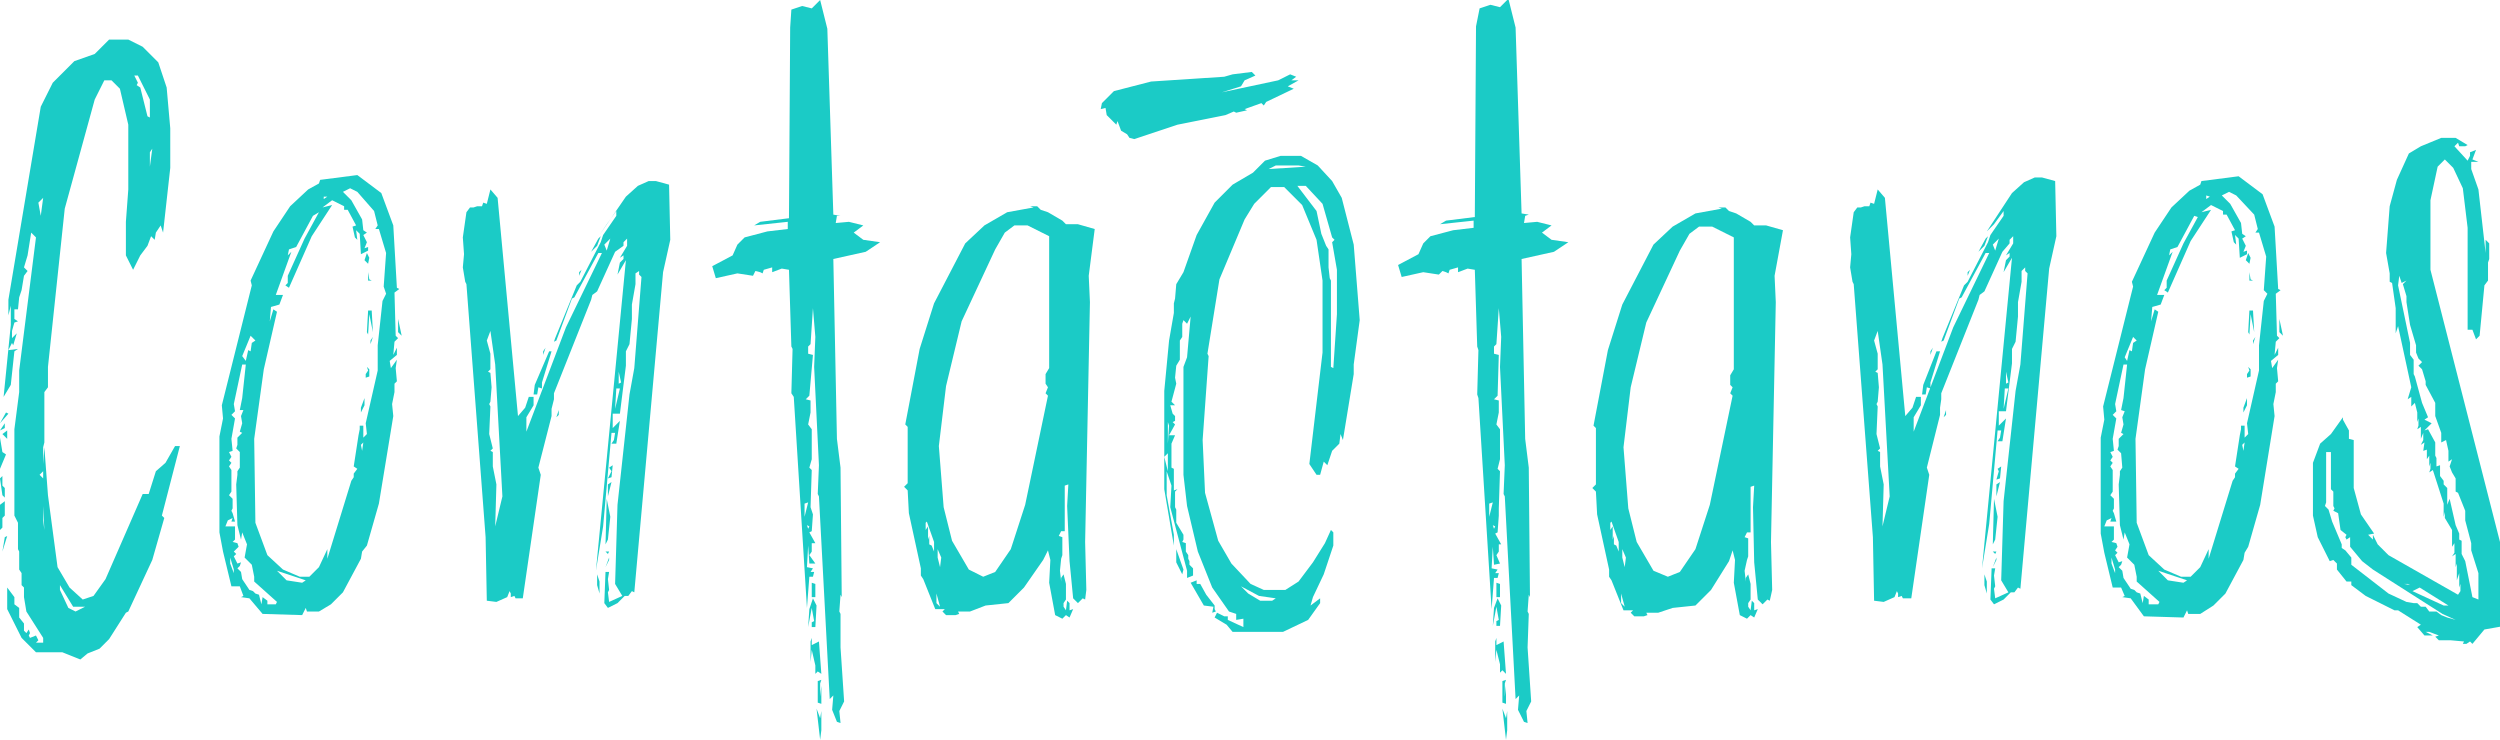
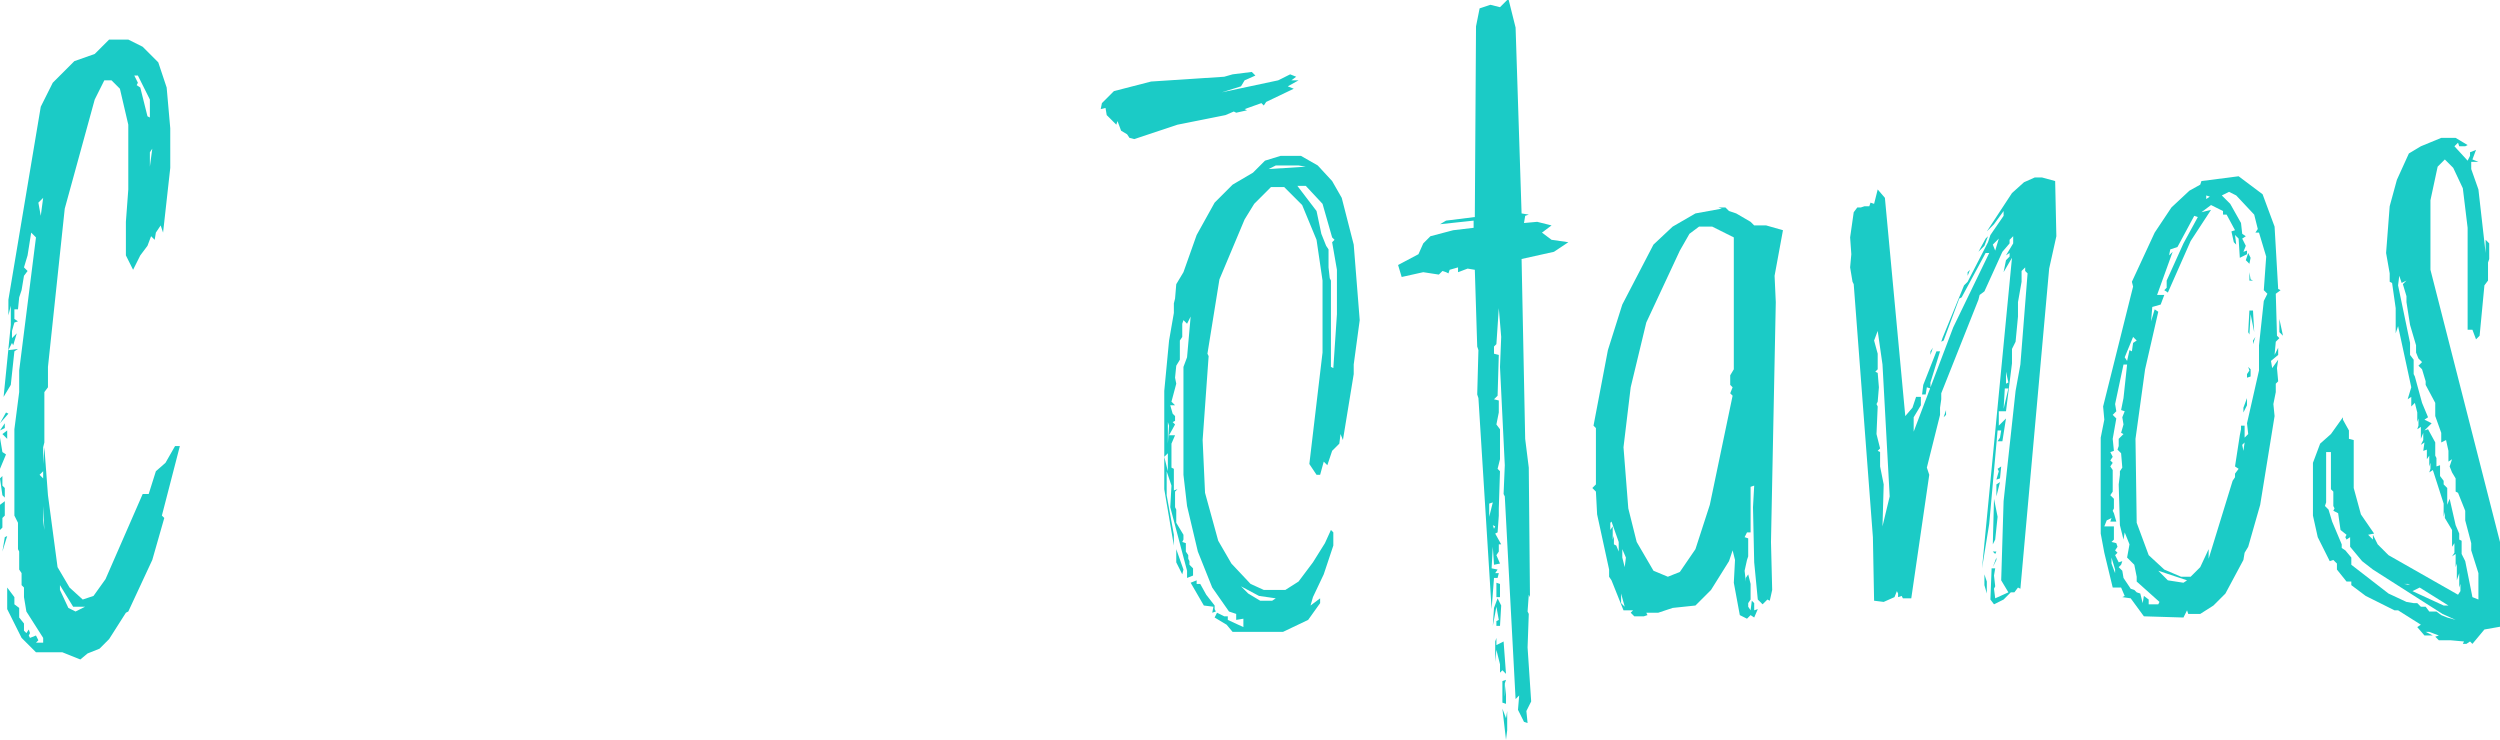
<svg xmlns="http://www.w3.org/2000/svg" version="1.1" id="Layer_1" x="0px" y="0px" viewBox="0 0 208.5 61.7" enable-background="new 0 0 208.5 61.7" xml:space="preserve">
  <g>
    <g>
      <path fill="#1BCBC6" d="M0.5,34.4l0.2,0.1L0,35.3L0.5,34.4z M0.4,35.7L0,35.9l0.4-0.6V35.7z M0.2,37.7l0.3,0.2L0,39.1v-2.6    L0.2,37.7z M0,39.9l0.2-0.2v0.8l0.2,0.2v0.8l-0.2-0.2L0,39.9z M0.4,41.8v1.2l-0.2,0.2V44L0,44.2v-2.1L0.4,41.8z M3,54.4l-1.2-1.2    l-1.2-2.4V49l0.6,0.8v0.6l0.4,0.3v0.8L2,52v0.6l0.2,0.2l0.2-0.3l0.1,0.3L2.4,53l0.1,0.2L3,53l0.2,0.4L3,53.6h0.6v-0.4L2.2,51    L2,49.8V49l-0.2-0.2v-1l-0.2-0.3V46l-0.1-0.2v-2.2l-0.3-0.6v-7.2l0.4-3.1v-1.8L3,19.8l-0.4-0.4l-0.3,1.9l-0.3,1l0.3,0.3L2,23    l-0.2,1.2l-0.2,0.6l-0.1,1H1.2v0.8l0.3,0.2l-0.3,0.1L1,27.6v0.6l0.4-0.4l-0.3,1L1,28.6l-0.3,0.6l0.8-0.1l-0.3,0.2l-0.3,2.8l-0.6,1    l0.6-6v-1.6l-0.2,0.8V25L3.4,8.9l1-2l1.8-1.8l1.7-0.6l1.2-1.2h1.6l1.2,0.6l1.3,1.3l0.7,2.1l0.3,3.4V14l-0.6,5.4l-0.2-0.6L13,19.4    L12.9,20l-0.3-0.3l-0.3,0.8l-0.6,0.8l-0.6,1.2l-0.6-1.2v-2.8l0.2-2.7v-5.4L10,7.4L9.3,6.7H8.7L7.9,8.3l-2.5,9.1L4,30.6v1.7    l-0.3,0.4v4.2l-0.1,0.4v1.4l0.1-1.4l0.3,4l0.8,6L5.8,49l1.1,1l0.9-0.3l1-1.4l3.1-7.1h0.5l0.6-1.9l0.8-0.7l0.8-1.4h0.4l-1.5,5.8    l0.2,0.2l-1,3.5L10.7,51l-0.2,0.1l-1.4,2.2l-0.8,0.8l-1,0.4L6.7,55l-1.5-0.6H3z M0.6,35.9v0.7l-0.4-0.4L0.6,35.9z M0.2,46l0.2-1.2    l0.2-0.1L0.2,46z M3.4,18l0.2-1.5l-0.4,0.4L3.4,18z M3.6,39.9v-0.6l-0.3,0.3L3.6,39.9z M3.7,44.2l-0.1-2v1.2L3.7,44.2z M6.3,51    l0.8-0.4h-1L5,48.8v0.4l0.7,1.5L6.3,51z M12.5,9.8V8.3l-1-2h-0.3l0.3,0.6l-0.1,0.2l0.3,0.2l0.6,2.4L12.5,9.8z M12.5,13.9l0.2-1.5    l-0.2,0.3V13.9z" />
-       <path fill="#1BCBC6" d="M20.8,49.9l-0.7-0.1l0.2-0.1L20,48.9h-0.7L18.6,46l-0.3-1.6v-8l0.3-1.5l-0.1-1.1l2.5-10l-0.1-0.4l1.9-4.1    l1.4-2.1l1.5-1.4l0.9-0.5l0.1-0.3l3.1-0.4l2,1.5l1,2.7l0.3,5.2l0.2,0.1l-0.4,0.3L33,28l0.2,0.2l-0.3,0.3l-0.1,1.1l0.3-0.6v0.6    l-0.6,0.5l0.1,0.6l0.5-0.7l-0.1,0.7l0.1,1.1L32.9,32v0.7l-0.2,1l0.1,1L31.6,42l-1,3.5L30.2,46l-0.1,0.6l-1.5,2.8l-1,1L26.6,51h-1    l-0.1-0.3l-0.3,0.6l-3.3-0.1L20.8,49.9z M22.3,50.4H23l0.1-0.2l-1.9-1.7v-0.4l-0.2-1l-0.6-0.6l0.2-1.1l-0.4-1l-0.1,0.6l-0.3-1.2    l-0.1-3.4l0.1-0.8v-0.3L20,39L20,37.7l-0.3-0.3l0.1-0.3v-0.6l0.4-0.4L20,36l0.2-0.7l-0.1-0.6l0.2-0.5L20,34.2l0.2-1l0.3-2.8h-0.3    l-0.7,3.3l0.1,0.6l-0.3,0.3l0.3,0.3l-0.3,1.7l0.1,1l-0.3,0.1l0.2,0.4l-0.2,0.3l0.2,0.2l-0.2,0.3l0.2,0.3V41l-0.2,0.3l0.3,0.3v0.8    l-0.1,0.2l0.1,0.2l0.2,0.7h-0.3l0.1-0.3l-0.4,0.2l-0.2,0.5h0.8v1.1l-0.2,0.2l0.4,0.1l0.1,0.3L19.5,46l0.2,0.2l-0.2,0.2l0.3,0.6    l0.3-0.1L20,47.2l-0.2,0.2l0.3,0.3l0.1,0.6l0.6,0.9l0.3,0.1l0.2,0.2l0.3,0.1l0.2,0.8l0.1-0.6l0.4,0.3L22.3,50.4z M19.5,47.8v-0.3    l-0.3-1V47L19.5,47.8z M20.5,30.1l0.2-0.9l0.2,0.1l0.1-0.7l0.3-0.2L20.9,28l-0.7,1.7L20.5,30.1z M25,48.1h0.8l0.8-0.8l0.7-1.5v0.8    l2-6.5l0.2-0.3v-0.3l0.3-0.4l-0.3-0.2l0.4-2.6l0.1-0.5v-0.3h0.3v1l0.3-0.3l-0.1-0.9l1-4.4v-2.1l0.4-3.7l0.3-0.6L32,23.9l0.2-2.8    l-0.6-2h-0.3l0.2-0.3l-0.3-1.2L29.8,16l-0.6-0.3L28.6,16l0.7,0.7l0.9,1.6l0.1,0.9l0.3,0.2l-0.3,0.2l0.3,0.6l-0.2,0.5l0.3-0.1v0.3    l-0.6,0.3L30,19.5l-0.3-0.3l0.1,0.8l-0.2-0.2l-0.2-0.9l0.3-0.1l-0.7-1.3h-0.3v-0.3l-1-0.5l-0.8,0.6l0.8-0.2l-1.7,2.6l-1.9,4.3    l-0.3-0.2l0.2-0.2v-0.6l1.4-3.1l1.2-2.2L26.1,18l-1.4,2.6l-0.6,0.2l-0.1,0.5l0.3-0.3l-1.3,3.6h0.6l-0.3,0.8l-0.7,0.2l-0.1,1.2    l0.3-1l0.3,0.2l-1.1,4.8l-0.8,5.8l0.1,7l1,2.7l1.3,1.2L25,48.1z M25.2,48.6l0.3-0.2l-2.4-0.8l0.8,0.8L25.2,48.6z M27,16.6l0.3-0.2    L27,16.4V16.6z M30.4,33.2v0.6l-0.3,0.6V34L30.4,33.2z M30.2,37.6l0.1-0.7l-0.2,0.2L30.2,37.6z M30.6,21.1l0.2,0.4L30.7,22    l-0.3-0.3L30.6,21.1z M30.7,30.9l-0.1-0.3l0.2,0.2v0.6l-0.3,0.1v-0.3L30.7,30.9z M30.7,25.9H31l0.1,1.8l-0.3-1.5l-0.1,1.7    l-0.1-0.2L30.7,25.9z M30.7,22.7l0.1,0.6l0.2,0.1h-0.3V22.7z M31.1,28.1l-0.2,0.6v-0.3L31.1,28.1z M33.2,26.6l0.3,1.4l-0.3-0.3    L33.2,26.6z" />
-       <path fill="#1BCBC6" d="M38.9,23.7l-0.1-0.2l-0.2-1.2l0.1-1.1l-0.1-1.4l0.3-2.1l0.3-0.4h0.3l0.3-0.1h0.4l0.1-0.3l0.3,0.1l0.3-1.2    l0.6,0.7l1.7,18.2l0.6-0.7l0.3-0.9h0.4v0.7l-0.6,1v1.2l3.3-8.7l3-6.2h-0.3l-2,3.7l-0.2,0.1l-1.3,3.5l-0.2,0.1l0.1-0.3l1.8-4.4    l0.3-0.3l1.7-3.3l0.2-0.6l1.1-1.6v-0.4l-0.8,1.1L50,19.6l2.2-3.2l1-0.9l0.9-0.4h0.6l1.1,0.3l0.1,4.6l-0.6,2.7l-2.4,26.7l-0.2-0.1    l-0.3,0.4h-0.3l-0.6,0.6l-0.8,0.4l-0.3-0.4l0.1-2.6h0.3l-0.1,0.6l0.1,0.9l-0.1,0.2l0.1,0.8l1.1-0.5l-0.6-1l0.2-6.6l1-9.2l0.4-2.2    l0.6-7.6l-0.2-0.2v-0.3L53,22.8v0.9l-0.3,1.7v1.2l-0.2,2.1l-0.3,0.6v1.2l-0.5,4h-0.6v1.2l0.6-0.6L51.4,37H51l0.2-0.3l0.1-0.6h-0.3    l-0.7,7.8l-0.6,3.7l2.5-25.9l-0.7,1.2l0.2-1l0.3-0.3v-0.3l-0.3,0.2l0.6-1v-0.6l-0.3,0.3v0.3L51.3,21l-1.5,3.3l-0.4,0.3L49.3,25    l-3.1,7.8v0.5L46,34.1v0.6L44.9,39l0.2,0.6l-1.5,10.3H43l-0.1-0.2l-0.3,0.1v-0.3l-0.1-0.2l-0.2,0.5l-0.9,0.4l-0.8-0.1l-0.1-5.3    L38.9,23.7z M41.3,43.9l0.6-2.5l-0.6-11l-0.4-2.8l-0.3,0.8l0.3,1.1v1.3l-0.2,0.2l0.2,0.1l0.1,1.2l-0.1,1.2l-0.1,0.2l0.1,0.2    l-0.1,2.3l0.3,1.2l-0.2,0.2l0.2,0.1v1.2l0.3,1.5L41.3,43.9z M45.8,29.3H46l-0.8,2.6v0.5l-0.3-0.1l-0.1,0.6h-0.3l0.1-0.8L45.8,29.3    z M45.5,29l-0.2,0.6v-0.3L45.5,29z M46.6,34.6l-0.2,0.2l0.2-0.6V34.6z M48.5,22.5L48.3,23v-0.3L48.5,22.5z M50.1,19.7l-0.3,0.8    l-0.5,0.5l0.6-1.1L50.1,19.7z M49.8,47.9l0.2,0.6v1l-0.2-0.7V47.9z M50.6,20.9l0.3-1l-0.5,0.5L50.6,20.9z M50.8,46.7l-0.3,0.6    l0.3-0.8L50.8,46.7z M50.9,43.1l-0.2,1.9l-0.2,0.4l0.1-3.8L50.9,43.1z M50.8,46l-0.1,0.2L50.5,46H50.8z M51,39.3L50.8,39l0.3-0.2    l-0.1,1l-0.3,0.1L51,39.3z M51,40.2l-0.3,1.2v-1L51,40.2z M51.3,34.1l0.4-1.7h-0.3L51.3,34.1z M51.6,32l0.2-0.1l-0.2-0.9V32z" />
-       <path fill="#1BCBC6" d="M69.4,59.2l0.1-1.2l-0.3,0.3l-0.9-16.9l-0.1-0.2l0.1-2.4l-0.4-8.2l0.1-2.5l-0.2-2.4l-0.2,3l-0.2,0.2v0.6    l0.4,0.1L67.5,33l-0.3,0.3l0.4,0.1v1l-0.2,1l0.3,0.4v2.5L67.5,39l0.2,0.2l-0.1,3.1l0.2,0.6l-0.1,1.4l-0.2,0.1l0.5,0.9h-0.3V46    l-0.2,0.3L68,47L67.5,47l-0.1-1.5l-0.1,1.8l0.5,0.1l-0.2,0.3h0.3l-0.1,0.4h-0.3l-0.2,2.6l-1.1-17.6L66,32.8l0.1-3.7L66,28.9    l-0.2-6.4l-0.6-0.1l-0.8,0.3v-0.4l-0.7,0.2l-0.1,0.3l-0.2-0.1L63,22.6L62.8,23l-1.3-0.2l-1.8,0.4l-0.3-1l1.7-0.9l0.4-0.9l0.6-0.6    l1.9-0.5l1.7-0.2v-0.6l-2.8,0.3l0.5-0.3l2.4-0.3l0.1-15.9L66,0.8l0.9-0.3l0.8,0.2L68.4,0l0.6,2.4l0.5,15.5l0.6,0.1L69.8,18    l-0.1,0.6l1.1-0.1l1.2,0.3l-0.8,0.6l0.8,0.6l1.4,0.2L72.2,21l-2.7,0.6l0.3,15l0.3,2.4l0.1,10.8l-0.1-0.2L70,51l0.1,0.2L70.1,54    l0.3,4.5L70,59.3l0.1,1l-0.3-0.1L69.4,59.2z M67.1,43.1l0.3-1.2L67.1,42V43.1z M67.4,44.1l0.1-0.2l-0.2-0.1L67.4,44.1z M67.8,49.9    l0.3,0.6L68,52.3h-0.3v-0.4l0.2-0.1l-0.2-1.1l-0.3,1.6l0.1-1.5L67.8,49.9z M67.7,54.2l-0.1,1v-1.7l0.1-0.3v0.6l0.6-0.3l0.2,2.7    L68.2,56L68,56.2v-0.7L67.7,54.2z M68,48.7v1.1h-0.3v-1.2L68,48.7z M68.2,56.8l0.3-0.1L68.4,57v1.1l0.1-0.9v1.5l-0.3-0.1    L68.2,56.8z M68.4,59.9l0.1-0.6v1.6l-0.1,0.8l-0.3-2.6L68.4,59.9z" />
-       <path fill="#1BCBC6" d="M88.4,47.6l0.1,0.9v-0.3l0.2-0.3l0.2,0.8v1.3l-0.2,0.3v0.3l0.2,0.3l0.1-0.8l0.2,0.2v0.6l0.3-0.1l-0.3,0.7    l-0.3-0.2l-0.3,0.3l-0.6-0.3l-0.5-2.7l0.1-1.9l-0.2-0.8L87,46.7L85.4,49l-1.3,1.3l-1.9,0.2L80.9,51h-1l0.1,0.2l-0.3,0.1h-0.8    L78.6,51l0.2-0.2h-0.8l-1-2.5L76.8,48v-0.6l-1-4.6l-0.1-1.9l-0.3-0.3l0.3-0.3v-4.7l-0.2-0.2l1.2-6.3l1.2-3.8l2.6-5l1.6-1.5    l1.9-1.1l2.2-0.4l-0.3-0.1h0.6l0.3,0.3l0.6,0.2l1.2,0.7l0.3,0.3h1l1.4,0.4L90.8,23l0.1,2.2l-0.4,20l0.1,4L90.5,50l-0.2-0.1    l-0.4,0.4l-0.4-0.4l-0.3-3.1L89,42.2l0.1-1.8l-0.3,0.1v3.8h-0.3l-0.2,0.4l0.3,0.1v1.5l-0.1,0.3L88.4,47.6z M77.2,43.6v0.6l0.2-0.3    v1.1l0.1-0.3v0.7l0.2,0.1l0.2,0.5v-0.8l-0.6-1.7L77.2,43.6z M78.4,50.6l-0.3-1.1v0.8L78.4,50.6z M78.4,47.3l0.1-0.8l-0.3-0.7v0.7    L78.4,47.3z M82,48.1l1-0.4l1.3-1.9l1.2-3.7l1.9-9.1l-0.2-0.2l0.2-0.5L87.2,32v-0.8l0.3-0.5v-11l-1.8-0.9h-1.1l-0.8,0.6l-0.8,1.4    l-2.8,6l-1.3,5.4l-0.6,5l0.4,5.1l0.7,2.8l1.4,2.4L82,48.1z" />
      <path fill="#1BCBC6" d="M97.1,32.6l0.4-4.2l0.4-2.3v-0.8l0.1-0.4l0.1-1.2l0.6-1l1.1-3.1l1.5-2.7l1.5-1.5l1.7-1l1-1l1.3-0.4h1.7    l1.4,0.8l1.2,1.3l0.8,1.4l1,3.9l0.5,6.3l-0.5,3.7v0.8l-0.9,5.5l-0.2-0.5l-0.1,0.8l-0.6,0.6l-0.4,1.2l-0.3-0.3l-0.3,1.1h-0.3    l-0.6-0.9l1.1-9.3v-6l-0.5-3.4l-1.2-2.9l-1.5-1.5H106l-1.4,1.4l-0.8,1.3l-2.1,5l-1,6.2l0.1,0.2l-0.5,7l0.2,4.4l1.1,4l1.1,1.9    l1.6,1.7l1.1,0.5h1.8l1.1-0.7l1.2-1.6l1-1.6l0.5-1.1l0.2,0.2v1.1l-0.8,2.4l-0.9,1.9l-0.2,0.7l0.8-0.6v0.4l-1,1.4l-2.1,1h-4.2    l-0.5-0.6l-1-0.6l0.2-0.4l0.6,0.3h0.3v0.3l1.3,0.6v-0.7l-0.6,0.1v-0.5l-0.6-0.2l-1.4-2L99.9,46L99,42.2l-0.3-2.6v-9l0.3-0.8    l0.3-3.4L99,27l-0.3-0.3L98.6,27v1.1l-0.2,0.3V30l-0.3,0.5l-0.1,1l0.1,0.5l-0.4,1.5l0.3,0.3h-0.4l0.2,0.7l0.2,0.2v0.4l-0.2,0.1    l0.2,0.2l-0.5,0.9h0.5l-0.3,0.7V39l0.2,0.1v1.8l0.3-0.1l-0.2,0.2v1.3l0.1,0.2v1.1l0.6,1v0.4l-0.1,0.2l0.3,0.1V46l0.2,0.3v0.3    l0.1,0.2v0.3l0.3,0.3v0.6l-0.5,0.2v-0.6l-1.4-5.3l0.1-1.8l-0.4-1.2v2l0.6,3.3v0.9l-0.8-4.7V32.6z M97.4,39.3v-1.5l-0.3,0.3    L97.4,39.3z M97.4,37l0.1-1.5l-0.1-0.3L97.4,37z M98.1,45.8l0.6,1.7l-0.1,0.4l-0.5-1V45.8z M99.3,48.6l0.5-0.2v0.3h0.3l0.5,0.9    l0.7,0.9v0.3l0.1,0.2l-0.3,0.1l0.1-0.5l-0.8-0.1L99.3,48.6z M105.1,50.1h1l0.3-0.2l-1.4-0.2l-1.5-0.8l0.6,0.6L105.1,50.1z     M105.8,14.1l3.1-0.2l-0.6-0.1h-1.9L105.8,14.1z M111.2,30.7l0.3-4.5v-3.7l-0.4-2.3l0.2-0.2l-0.2-0.2l-0.8-2.8l-1.4-1.5h-0.7    l1.6,2.1l0.4,1.9l0.4,1l0.2,0.3v1.5l0.1,0.9l0.1,0.2v7.2L111.2,30.7z" />
      <path fill="#1BCBC6" d="M126.6,59.2l0.1-1.2l-0.3,0.3l-0.9-16.9l-0.1-0.2l0.1-2.4l-0.4-8.2l0.1-2.5l-0.2-2.4l-0.2,3l-0.2,0.2v0.6    l0.4,0.1l-0.1,3.4l-0.3,0.3l0.4,0.1v1l-0.2,1l0.3,0.4v2.5l-0.2,0.8l0.2,0.2l-0.1,3.1L125,43l-0.1,1.4l-0.2,0.1l0.5,0.9H125V46    l-0.2,0.3l0.3,0.7l-0.5,0.1l-0.1-1.5l-0.1,1.8l0.5,0.1l-0.2,0.3h0.3l-0.1,0.4h-0.3l-0.2,2.6l-1.1-17.6l-0.1-0.3l0.1-3.7l-0.1-0.3    l-0.2-6.4l-0.6-0.1l-0.8,0.3v-0.4l-0.7,0.2l-0.1,0.3l-0.2-0.1l-0.3-0.1l-0.3,0.3l-1.3-0.2l-1.8,0.4l-0.3-1l1.7-0.9l0.4-0.9    l0.6-0.6l1.9-0.5l1.7-0.2v-0.6l-2.8,0.3l0.5-0.3l2.4-0.3l0.1-15.9l0.3-1.5l0.9-0.3l0.8,0.2l0.7-0.7l0.6,2.4l0.5,15.5l0.6,0.1    l-0.3,0.1l-0.1,0.6l1.1-0.1l1.2,0.3l-0.8,0.6l0.8,0.6l1.4,0.2l-1.2,0.8l-2.7,0.6l0.3,15l0.3,2.4l0.1,10.8l-0.1-0.2l-0.1,1.4    l0.1,0.2l-0.1,2.8l0.3,4.5l-0.4,0.8l0.1,1l-0.3-0.1L126.6,59.2z M124.2,43.1l0.3-1.2l-0.3,0.1V43.1z M124.6,44.1l0.1-0.2l-0.2-0.1    L124.6,44.1z M124.9,49.9l0.3,0.6l-0.1,1.7h-0.3v-0.4l0.2-0.1l-0.2-1.1l-0.3,1.6l0.1-1.5L124.9,49.9z M124.8,54.2l-0.1,1v-1.7    l0.1-0.3v0.6l0.6-0.3l0.2,2.7l-0.3-0.3l-0.2,0.2v-0.7L124.8,54.2z M125.1,48.7v1.1h-0.3v-1.2L125.1,48.7z M125.3,56.8l0.3-0.1    l-0.1,0.3v1.1l0.1-0.9v1.5l-0.3-0.1L125.3,56.8z M125.6,59.9l0.1-0.6v1.6l-0.1,0.8l-0.3-2.6L125.6,59.9z" />
      <path fill="#1BCBC6" d="M145.5,47.6l0.1,0.9v-0.3l0.2-0.3l0.2,0.8v1.3l-0.2,0.3v0.3l0.2,0.3l0.1-0.8l0.2,0.2v0.6l0.3-0.1l-0.3,0.7    l-0.3-0.2l-0.3,0.3l-0.6-0.3l-0.5-2.7l0.1-1.9l-0.2-0.8l-0.3,0.9l-1.5,2.4l-1.3,1.3l-1.9,0.2l-1.2,0.4h-1l0.1,0.2l-0.3,0.1h-0.8    l-0.3-0.3l0.2-0.2h-0.8l-1-2.5l-0.2-0.3v-0.6l-1-4.6l-0.1-1.9l-0.3-0.3l0.3-0.3v-4.7l-0.2-0.2l1.2-6.3l1.2-3.8l2.6-5l1.6-1.5    l1.9-1.1l2.2-0.4l-0.3-0.1h0.6l0.3,0.3l0.6,0.2l1.2,0.7l0.3,0.3h1l1.4,0.4L148,23l0.1,2.2l-0.4,20l0.1,4l-0.2,0.9l-0.2-0.1    l-0.4,0.4l-0.4-0.4l-0.3-3.1l-0.1-4.6l0.1-1.8l-0.3,0.1v3.8h-0.3l-0.2,0.4l0.3,0.1v1.5l-0.1,0.3L145.5,47.6z M134.3,43.6v0.6    l0.2-0.3v1.1l0.1-0.3v0.7l0.2,0.1l0.2,0.5v-0.8l-0.6-1.7L134.3,43.6z M135.5,50.6l-0.3-1.1v0.8L135.5,50.6z M135.5,47.3l0.1-0.8    l-0.3-0.7v0.7L135.5,47.3z M139.1,48.1l1-0.4l1.3-1.9l1.2-3.7l1.9-9.1l-0.2-0.2l0.2-0.5l-0.2-0.2v-0.8l0.3-0.5v-11l-1.8-0.9h-1.1    l-0.8,0.6l-0.8,1.4l-2.8,6l-1.3,5.4l-0.6,5l0.4,5.1l0.7,2.8l1.4,2.4L139.1,48.1z" />
      <path fill="#1BCBC6" d="M154.6,23.7l-0.1-0.2l-0.2-1.2l0.1-1.1l-0.1-1.4l0.3-2.1l0.3-0.4h0.3l0.3-0.1h0.4l0.1-0.3l0.3,0.1l0.3-1.2    l0.6,0.7l1.7,18.2l0.6-0.7l0.3-0.9h0.4v0.7l-0.6,1v1.2l3.3-8.7l3-6.2h-0.3l-2,3.7l-0.2,0.1l-1.3,3.5l-0.2,0.1l0.1-0.3l1.8-4.4    l0.3-0.3l1.7-3.3l0.2-0.6l1.1-1.6v-0.4l-0.8,1.1l-0.6,0.6l2.1-3.2l1-0.9l0.9-0.4h0.6l1.1,0.3l0.1,4.6l-0.6,2.7l-2.4,26.7l-0.2-0.1    l-0.3,0.4h-0.3l-0.6,0.6l-0.8,0.4l-0.3-0.4l0.1-2.6h0.3l-0.1,0.6l0.1,0.9l-0.1,0.2l0.1,0.8l1.1-0.5l-0.6-1l0.2-6.6l1-9.2l0.4-2.2    l0.6-7.6l-0.2-0.2v-0.3l-0.3,0.3v0.9l-0.3,1.7v1.2l-0.2,2.1l-0.3,0.6v1.2l-0.5,4h-0.6v1.2l0.6-0.6l-0.3,1.9h-0.4l0.2-0.3l0.1-0.6    h-0.3l-0.7,7.8l-0.6,3.7l2.5-25.9l-0.7,1.2l0.2-1l0.3-0.3v-0.3l-0.3,0.2l0.6-1v-0.6l-0.3,0.3v0.3L167,21l-1.5,3.3l-0.4,0.3    l-0.1,0.4l-3.1,7.8v0.5l-0.1,0.7v0.6l-1.1,4.4l0.2,0.6l-1.5,10.3h-0.7l-0.1-0.2l-0.3,0.1v-0.3l-0.1-0.2l-0.2,0.5l-0.9,0.4    l-0.8-0.1l-0.1-5.3L154.6,23.7z M157,43.9l0.6-2.5l-0.6-11l-0.4-2.8l-0.3,0.8l0.3,1.1v1.3l-0.2,0.2l0.2,0.1l0.1,1.2l-0.1,1.2    l-0.1,0.2l0.1,0.2l-0.1,2.3l0.3,1.2l-0.2,0.2l0.2,0.1v1.2l0.3,1.5L157,43.9z M161.5,29.3h0.3l-0.8,2.6v0.5l-0.3-0.1l-0.1,0.6h-0.3    l0.1-0.8L161.5,29.3z M161.2,29l-0.2,0.6v-0.3L161.2,29z M162.3,34.6l-0.2,0.2l0.2-0.6V34.6z M164.3,22.5l-0.2,0.5v-0.3    L164.3,22.5z M165.8,19.7l-0.3,0.8l-0.5,0.5l0.6-1.1L165.8,19.7z M165.5,47.9l0.2,0.6v1l-0.2-0.7V47.9z M166.4,20.9l0.3-1    l-0.5,0.5L166.4,20.9z M166.5,46.7l-0.3,0.6l0.3-0.8L166.5,46.7z M166.6,43.1l-0.2,1.9l-0.2,0.4l0.1-3.8L166.6,43.1z M166.5,46    l-0.1,0.2l-0.2-0.2H166.5z M166.7,39.3l-0.1-0.2l0.3-0.2l-0.1,1l-0.3,0.1L166.7,39.3z M166.8,40.2l-0.3,1.2v-1L166.8,40.2z     M167.1,34.1l0.4-1.7h-0.3L167.1,34.1z M167.3,32l0.2-0.1l-0.2-0.9V32z" />
      <path fill="#1BCBC6" d="M177.7,49.9l-0.7-0.1l0.2-0.1l-0.3-0.7h-0.7l-0.7-2.9l-0.3-1.6v-8l0.3-1.5l-0.1-1.1l2.5-10l-0.1-0.4    l1.9-4.1l1.4-2.1l1.5-1.4l0.9-0.5l0.1-0.3l3.1-0.4l2,1.5l1,2.7l0.3,5.2l0.2,0.1l-0.4,0.3l0.1,3.5l0.2,0.2l-0.3,0.3l-0.1,1.1    l0.3-0.6v0.6l-0.6,0.5l0.1,0.6l0.5-0.7l-0.1,0.7l0.1,1.1l-0.2,0.2v0.7l-0.2,1l0.1,1l-1.2,7.4l-1,3.5l-0.3,0.5l-0.1,0.6l-1.5,2.8    l-1,1l-1.1,0.7h-1l-0.1-0.3l-0.3,0.6l-3.3-0.1L177.7,49.9z M179.2,50.4h0.8l0.1-0.2l-1.9-1.7v-0.4l-0.2-1l-0.6-0.6l0.2-1.1l-0.4-1    l-0.1,0.6l-0.3-1.2l-0.1-3.4l0.1-0.8v-0.3L177,39l-0.1-1.2l-0.3-0.3l0.1-0.3v-0.6l0.4-0.4l-0.2-0.1l0.2-0.7l-0.1-0.6l0.2-0.5    l-0.3-0.1l0.2-1l0.3-2.8h-0.3l-0.7,3.3l0.1,0.6l-0.3,0.3l0.3,0.3l-0.3,1.7l0.1,1l-0.3,0.1l0.2,0.4l-0.2,0.3l0.2,0.2l-0.2,0.3    l0.2,0.3V41l-0.2,0.3l0.3,0.3v0.8l-0.1,0.2l0.1,0.2l0.2,0.7H176l0.1-0.3l-0.4,0.2l-0.2,0.5h0.8v1.1l-0.2,0.2l0.4,0.1l0.1,0.3    l-0.2,0.3l0.2,0.2l-0.2,0.2l0.3,0.6l0.3-0.1l-0.1,0.3l-0.2,0.2l0.3,0.3l0.1,0.6l0.6,0.9l0.3,0.1l0.2,0.2l0.3,0.1l0.2,0.8l0.1-0.6    l0.4,0.3L179.2,50.4z M176.4,47.8v-0.3l-0.3-1V47L176.4,47.8z M177.4,30.1l0.2-0.9l0.2,0.1l0.1-0.7l0.3-0.2l-0.3-0.3l-0.7,1.7    L177.4,30.1z M181.9,48.1h0.8l0.8-0.8l0.7-1.5v0.8l2-6.5l0.2-0.3v-0.3l0.3-0.4l-0.3-0.2l0.4-2.6l0.1-0.5v-0.3h0.3v1l0.3-0.3    l-0.1-0.9l1-4.4v-2.1l0.4-3.7l0.3-0.6l-0.3-0.3l0.2-2.8l-0.6-2h-0.3l0.2-0.3l-0.3-1.2l-1.5-1.6l-0.6-0.3l-0.6,0.3l0.7,0.7l0.9,1.6    l0.1,0.9l0.3,0.2l-0.3,0.2l0.3,0.6l-0.2,0.5l0.3-0.1v0.3l-0.6,0.3l-0.1-1.6l-0.3-0.3l0.1,0.8l-0.2-0.2l-0.2-0.9l0.3-0.1l-0.7-1.3    h-0.3v-0.3l-1-0.5l-0.8,0.6l0.8-0.2l-1.7,2.6l-1.9,4.3l-0.3-0.2l0.2-0.2v-0.6l1.4-3.1l1.2-2.2L183,18l-1.4,2.6l-0.6,0.2l-0.1,0.5    l0.3-0.3l-1.3,3.6h0.6l-0.3,0.8l-0.7,0.2l-0.1,1.2l0.3-1l0.3,0.2l-1.1,4.8l-0.8,5.8l0.1,7l1,2.7l1.3,1.2L181.9,48.1z M182.1,48.6    l0.3-0.2l-2.4-0.8l0.8,0.8L182.1,48.6z M184,16.6l0.3-0.2l-0.3-0.1V16.6z M187.4,33.2v0.6l-0.3,0.6V34L187.4,33.2z M187.1,37.6    l0.1-0.7l-0.2,0.2L187.1,37.6z M187.5,21.1l0.2,0.4l-0.1,0.5l-0.3-0.3L187.5,21.1z M187.6,30.9l-0.1-0.3l0.2,0.2v0.6l-0.3,0.1    v-0.3L187.6,30.9z M187.6,25.9h0.3l0.1,1.8l-0.3-1.5l-0.1,1.7l-0.1-0.2L187.6,25.9z M187.6,22.7l0.1,0.6l0.2,0.1h-0.3V22.7z     M188.1,28.1l-0.2,0.6v-0.3L188.1,28.1z M190.1,26.6l0.3,1.4l-0.3-0.3L190.1,26.6z" />
      <path fill="#1BCBC6" d="M204.4,53.4h-1l-0.3-0.3l0.3-0.1l-0.8-0.3h-0.3l0.6,0.3h-0.7l-0.6-0.7l0.3-0.2l-1.9-1.2h-0.3l-2.4-1.2    l-1.2-0.9v-0.3h-0.4l-0.8-1V47l-0.3-0.3l-0.3,0.1l-1-2l-0.4-1.8v-4.4l0.6-1.6l0.9-0.8l1-1.4V35l0.5,0.9v0.7l0.4,0.1v4l0.6,2.2    l1.1,1.6l-0.5,0.1l1.7,1.7l5.8,3.3l0.2-0.3v-0.6l-0.1,0.3v-1.2l-0.2,0.6V47l-0.1,0.3v-1.1l-0.3,0.2l0.2-0.3v-0.8l-0.2,0.3v-1.4    l-0.6-1v-0.5l-0.1,0.4V42l-0.9-2.8l-0.3,0.2l0.1-0.3v-0.5l-0.1,0.3V38l-0.2,0.3v-0.8l-0.3,0.1l0.1-0.7l-0.3,0.2l0.2-0.4v-0.6    l-0.2,0.5v-1l-0.3,0.2l0.1-0.3v-0.6l-0.1,0.3v-0.8l-0.2-0.8l-0.3,0.3v-0.8l-0.3,0.2l0.3-1l-1.1-5.1l-0.2,0.6v-2.1l-0.3-2.1    l-0.2-0.1v-0.7l-0.3-1.7l0.3-3.9l0.6-2.2l1-2.2l1-0.6l1.7-0.7h1.2l1,0.6l-0.2,0.1h-0.5l-0.1-0.3l-0.3,0.3l1.1,1.2l0.2-0.4v-0.3    l0.5-0.2l-0.3,0.8l0.5,0.2h-0.6v0.6l0.6,1.7l0.6,5.3v-1.1l0.3,0.3v1.3l-0.1,0.3v1.5l-0.3,0.4l-0.4,4.2l-0.3,0.3l-0.3-0.8h-0.4    v-8.5l-0.4-3.3l-0.8-1.7l-0.7-0.7l-0.6,0.6l-0.6,2.8v5.8l5.8,22.7l0.8,5.5l-0.4,1.5l-1.7,0.3l-1,1.2l-0.2-0.2l-0.3,0.2h-0.3    l0.1-0.2L204.4,53.4z M204.8,51.7l-1.1-0.5l-5.8-3.7l-0.9-0.7l-1-1.2v-0.8l-0.3,0.2l-0.1-0.2l0.1-0.2l-0.5-0.4l-0.2-1.4l-0.4-0.2    l0.1-0.2l-0.1-0.2V41l-0.2-0.2v-3.1h-0.4v4.2l-0.1,0.3l0.3,0.3l0.3,1l0.8,1.9v0.3l0.3,0.2l0.5,0.6v0.6l3.1,2.4l1.5,0.7l0.6,0.1    h0.3l0.3,0.3h0.4l0.3,0.4h0.6l0.4,0.3l0.5,0.2L204.8,51.7z M197.9,44.6l0.4,0.8l-0.4-0.3V44.6z M206.7,50v-2.2l-0.6-1.9v-0.6    l-0.5-1.9v-0.8l-0.6-1.5l-0.2-0.1v-1.1l-0.3-0.5l-0.2-0.5l0.2-0.6l-0.3,0.2v-0.9l-0.2-0.9l-0.4,0.2v-0.8l-0.5-1.4v-1.1l-0.8-1.5    v-0.3l-0.3-1l-0.3-0.3l0.3-0.3l-0.3-0.3l-0.2-0.5v-0.6l-0.5-1.7l-0.3-1.9v-0.5l-0.3-1l0.3-0.3l-0.4,0.2l-0.2-0.6l-0.1,0.8l1,4.8v1    l0.3,0.4v1.2l0.1,0.2l0.6,2.2l0.5,1.2l-0.3,0.2l0.6,0.3l-0.6,0.6l0.3-0.1l0.6,1.1V38l0.1,0.2v0.7l0.3-0.1v0.9l0.3,0.4v0.3l0.3,0.3    v1.4l0.2-0.5l0.5,2.2l0.3,0.7V45l0.2,0.1v1.1l0.3,0.6l0.6,3L206.7,50z M201,48.8l-0.2-0.1h-0.3L201,48.8z M203.8,50.5h0.4    l-2.4-1.5l-0.6,0.3L203.8,50.5z" />
    </g>
  </g>
  <g>
    <g>
      <path fill="#1BCBC6" d="M107.9,7.4l-2.3,1.1l-0.2,0.3l-0.2-0.2l-1.4,0.5l0.2,0.1l-0.9,0.2l-0.2-0.1l-0.7,0.3l-4,0.8l-3.6,1.2    l-0.4-0.1L94,11.2l-0.5-0.3l-0.3-0.8l-0.1,0.3l-0.8-0.8L92.2,9l-0.4,0.1l0.1-0.5l1-1L96,6.8l6.1-0.4l0.7-0.2l1.6-0.2l0.3,0.3    l-0.9,0.4l-0.3,0.5l-1.6,0.5l4.7-1l1-0.5l0.5,0.2l-0.4,0.3l0.6,0l-0.9,0.5L107.9,7.4z" />
    </g>
  </g>
</svg>